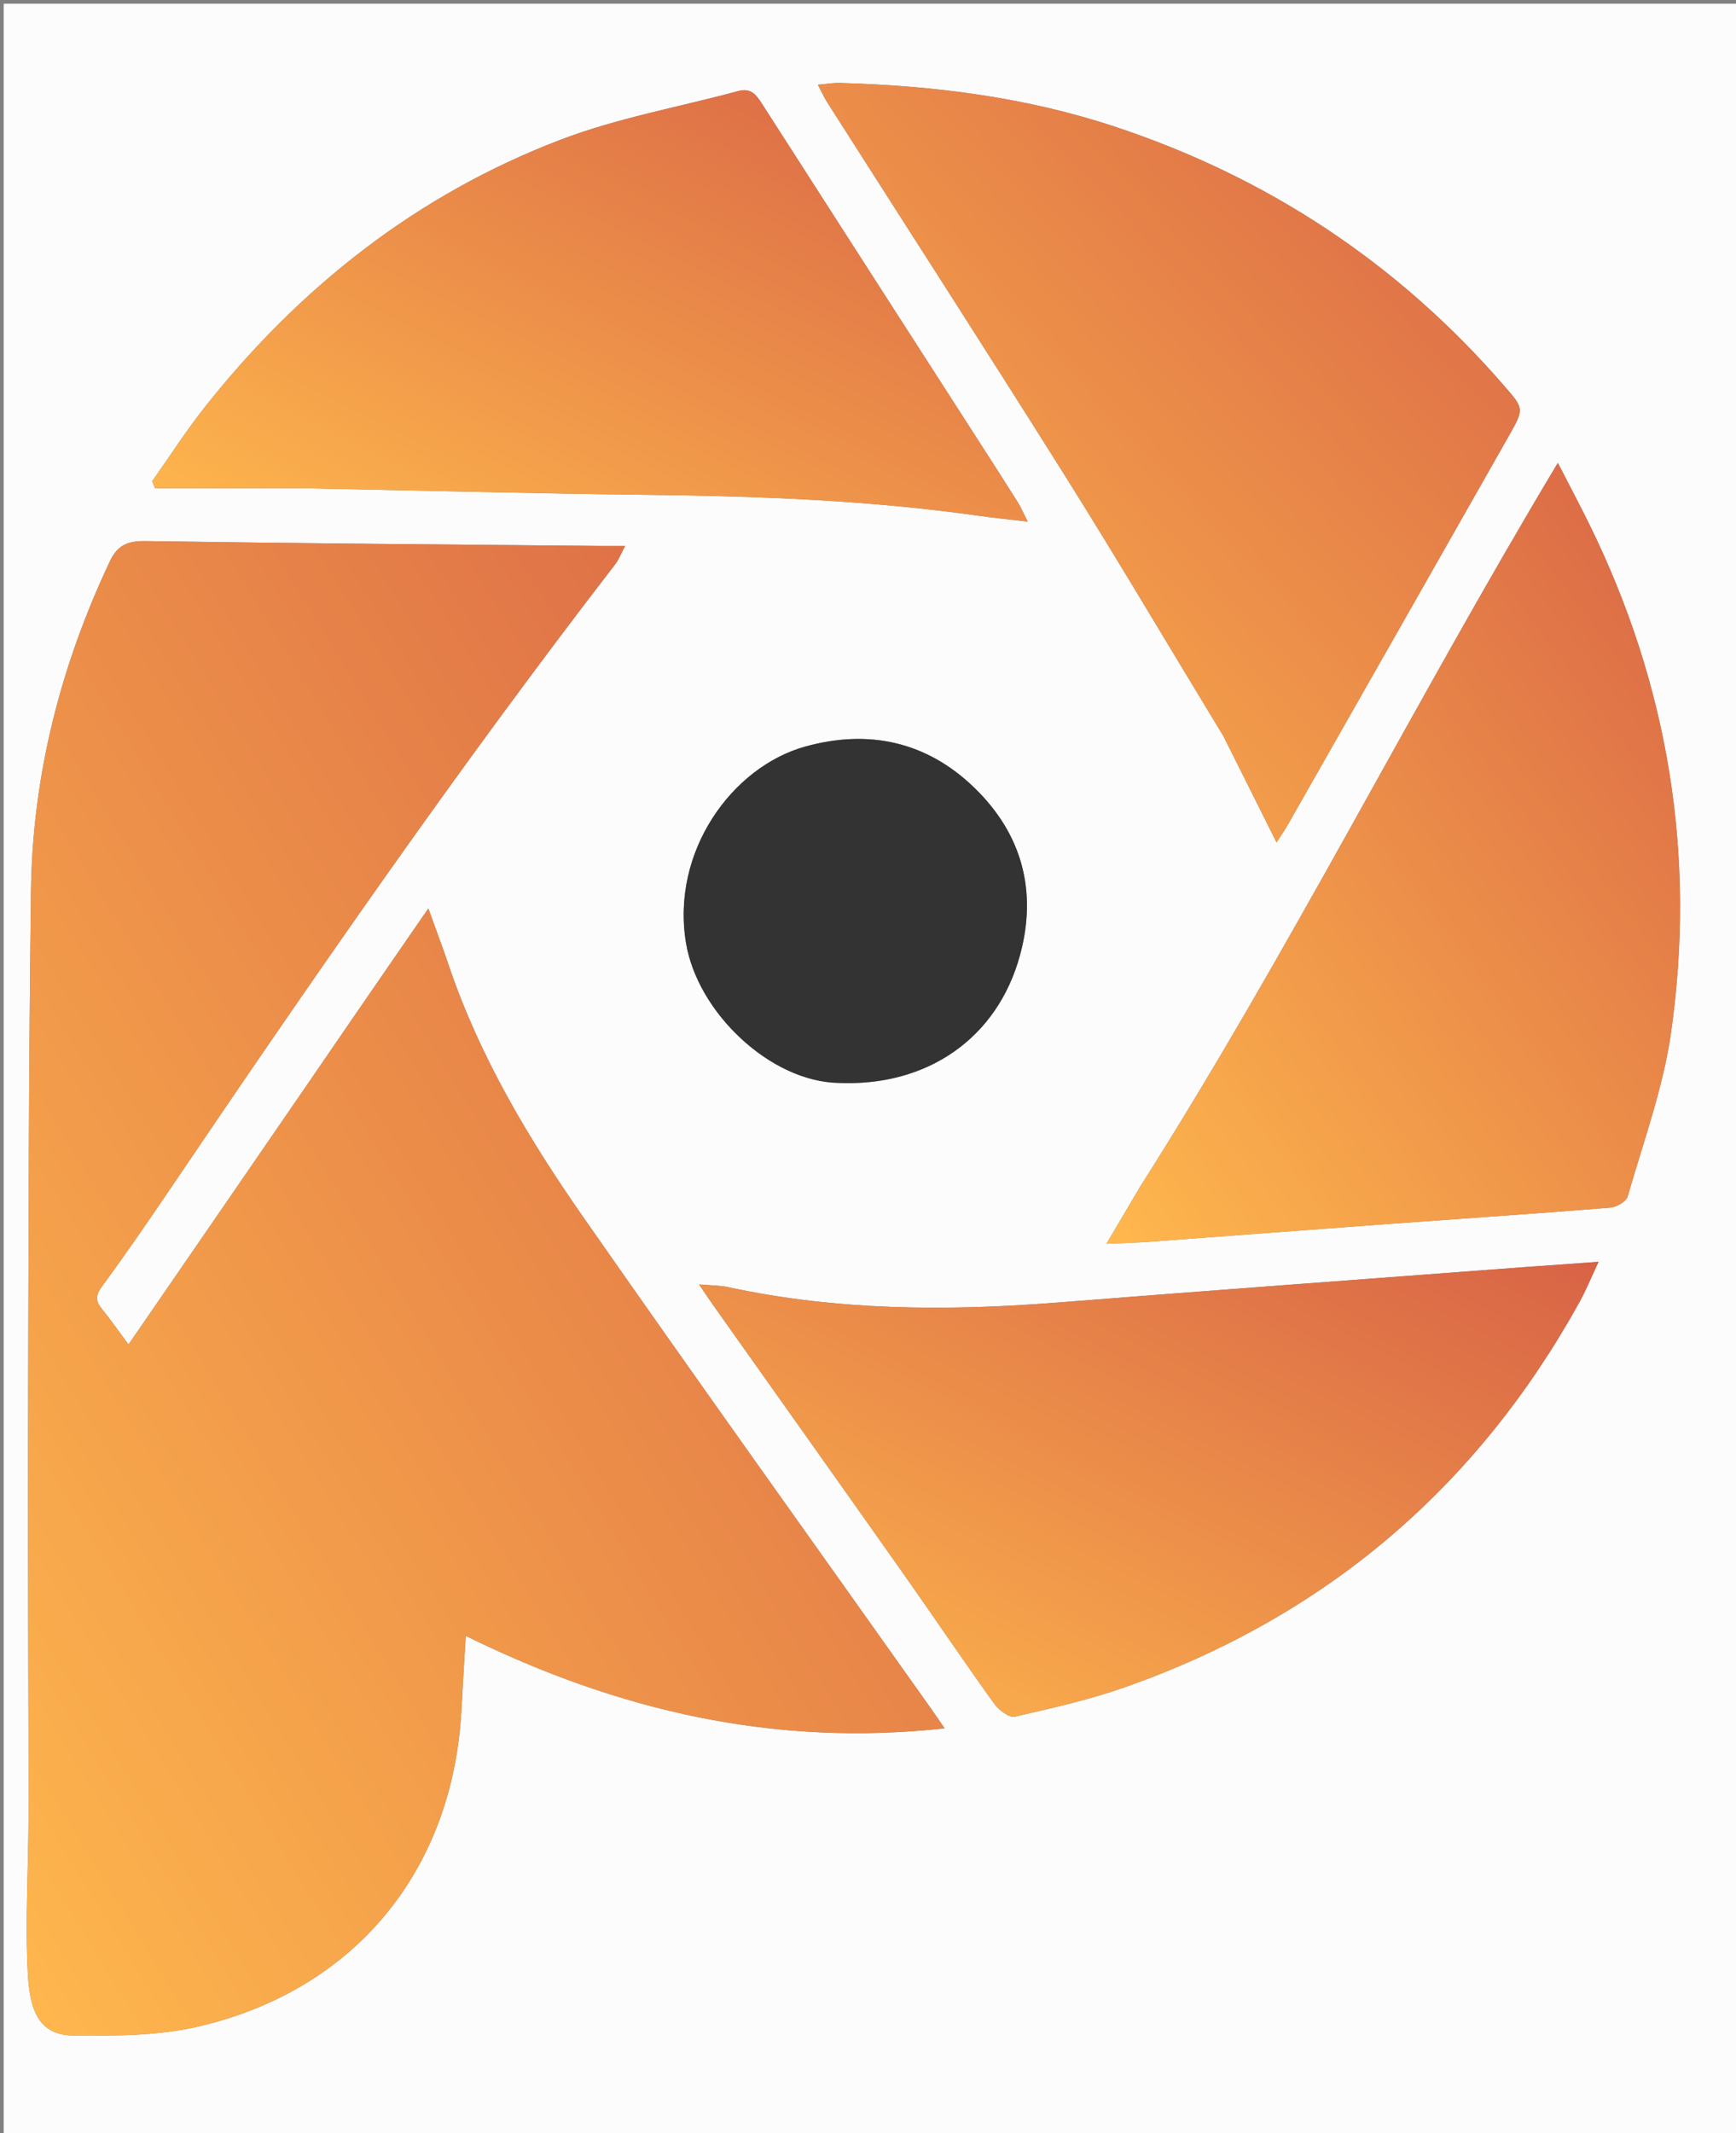
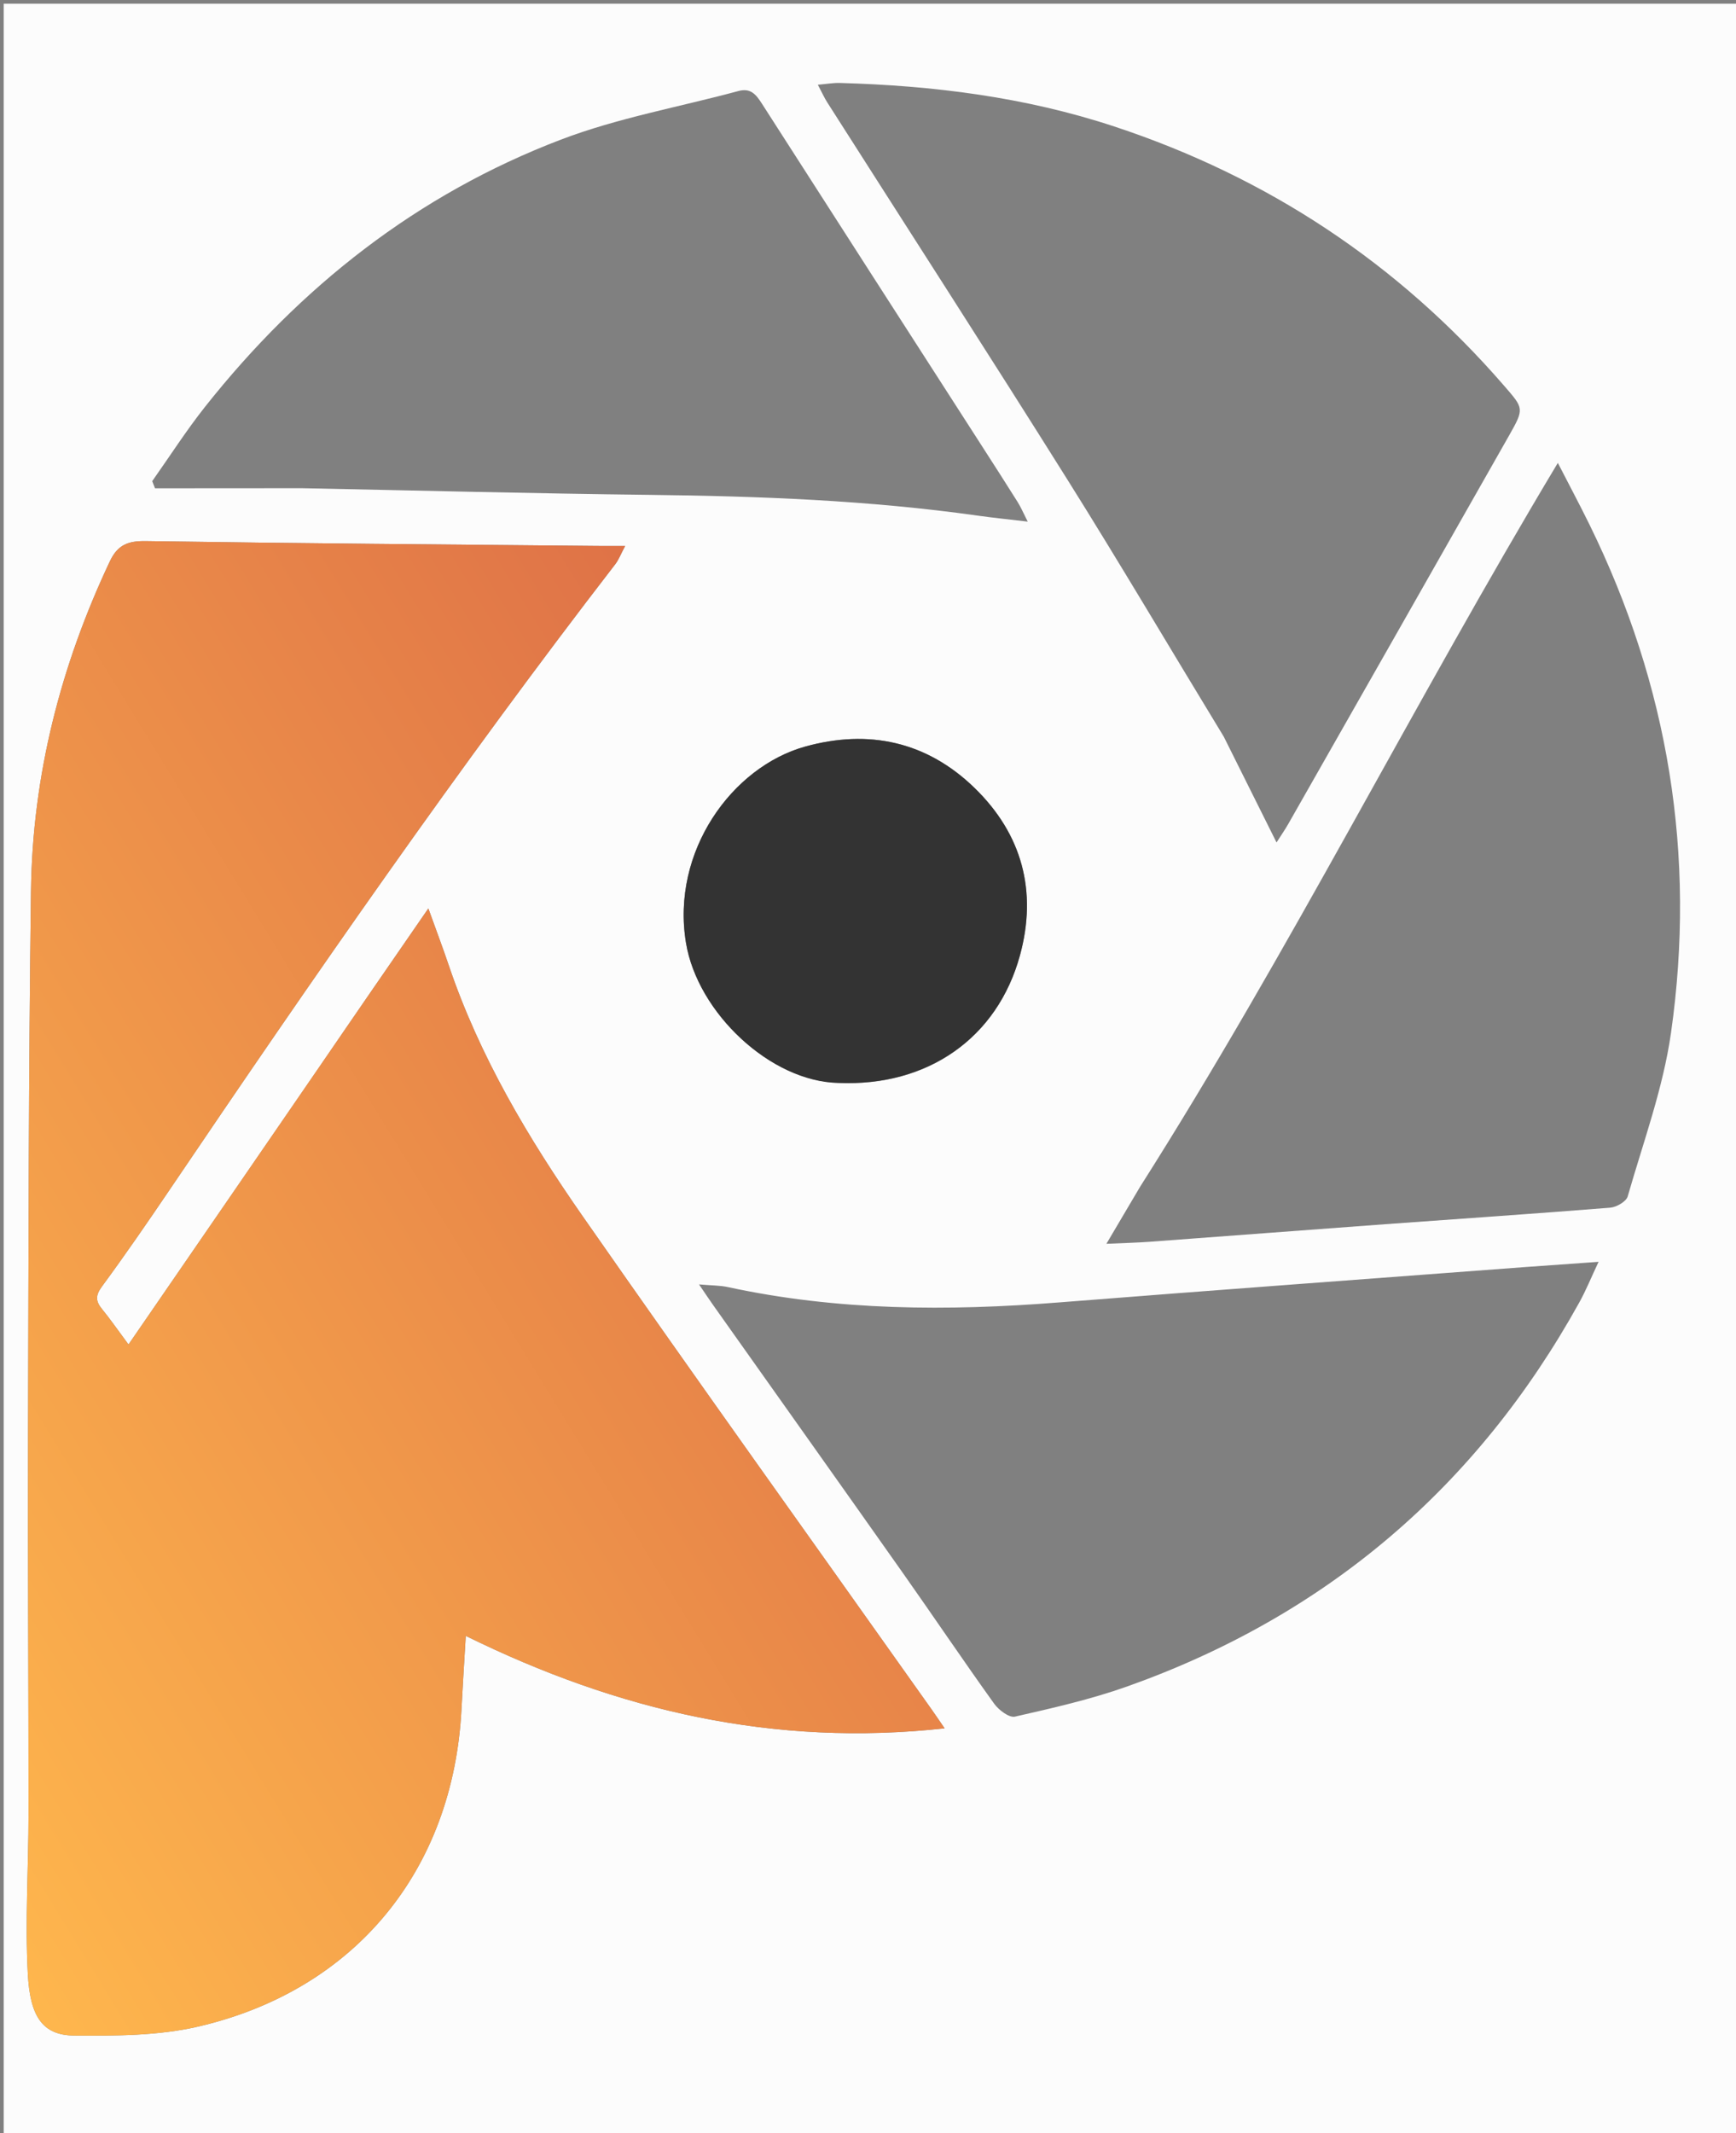
<svg xmlns="http://www.w3.org/2000/svg" version="1.1" id="Layer_1" x="0px" y="0px" width="100%" viewBox="0 0 469 576" enable-background="new 0 0 469 576" xml:space="preserve">
  <rect x="0" y="0" width="469" height="576" fill="#808080" stroke="none" />
  <defs>
    <linearGradient id="accentGradient" x1="100%" y1="0%" x2="0%" y2="100%">
      <stop offset="0%" stop-color="#D86346" />
      <stop offset="100%" stop-color="#FFB84D" />
    </linearGradient>
  </defs>
  <path fill="#FCFCFC" opacity="1" stroke="none" d=" M470,216   C470,336.667 470,456.833 470,577   C313.667,577 157.333,577 1,577   C1,385 1,193 1,1   C157.333,1 313.667,1 470,1   C470,72.5 470,144 470,216  M86.024,288.484   C69.084,313.094 52.145,337.704 34.716,363.025   C31.702,358.97 29.743,356.119 27.556,353.457   C25.801,351.32 25.771,349.772 27.537,347.37   C33.816,338.832 39.837,330.099 45.778,321.319   C84.558,264.011 123.925,207.123 166.232,152.329   C167.144,151.148 167.681,149.679 168.89,147.412   C165.643,147.412 163.517,147.429 161.391,147.409   C120.731,147.019 80.069,146.72 39.412,146.101   C34.62,146.028 31.799,147.077 29.682,151.558   C16.369,179.744 8.785,209.371 8.371,240.507   C7.722,289.323 7.704,338.148 7.578,386.97   C7.489,421.297 7.714,455.624 7.7,489.951   C7.695,504.278 6.751,518.641 7.51,532.92   C8.108,544.155 11.248,549.556 20.047,549.622   C31.275,549.706 42.857,549.694 53.689,547.164   C96.021,537.277 122.448,504.887 124.678,461.471   C124.998,455.247 125.403,449.027 125.833,441.71   C167.088,462.002 209.18,471.708 255.203,466.673   C253.5,464.199 252.59,462.845 251.646,461.514   C220.226,417.198 188.564,373.05 157.482,328.498   C142.759,307.394 129.569,285.293 121.246,260.678   C119.628,255.893 117.838,251.167 115.723,245.291   C105.456,260.159 95.9,273.997 86.024,288.484  M330.627,198.933   C335.245,208.189 339.864,217.444 344.87,227.477   C346.285,225.258 347.208,223.943 347.999,222.552   C367.912,187.575 387.83,152.6 407.695,117.596   C411.843,110.287 411.675,110.296 406.359,104.164   C377.702,71.105 342.536,47.855 301.025,34.148   C276.938,26.194 252.076,23.098 226.841,22.4   C225.149,22.353 223.448,22.666 220.951,22.88   C222.097,25.049 222.688,26.385 223.464,27.602   C245.11,61.561 266.965,95.388 288.371,129.498   C302.64,152.234 316.273,175.37 330.627,198.933  M307.967,320.508   C305.158,325.262 302.348,330.016 298.906,335.841   C303.707,335.621 307.147,335.545 310.575,335.293   C331.809,333.73 353.038,332.1 374.273,330.546   C394.525,329.065 414.788,327.714 435.027,326.084   C436.722,325.948 439.343,324.435 439.741,323.048   C443.946,308.386 449.312,293.836 451.446,278.842   C458.254,231.019 450.785,185.134 429.427,141.662   C426.782,136.279 423.953,130.986 420.868,124.988   C381.846,190.009 348.402,256.858 307.967,320.508  M412.529,342.082   C370.379,345.265 328.22,348.335 286.082,351.67   C256.07,354.044 226.222,353.926 196.634,347.523   C194.521,347.066 192.299,347.107 188.848,346.805   C190.63,349.416 191.597,350.881 192.611,352.312   C209.675,376.39 226.781,400.438 243.797,424.549   C252.112,436.332 260.173,448.295 268.579,460.01   C269.809,461.723 272.633,463.866 274.196,463.51   C284.384,461.188 294.653,458.867 304.481,455.377   C358.265,436.278 398.986,401.597 426.669,351.669   C428.476,348.41 429.882,344.927 431.871,340.708   C425.033,341.192 419.255,341.602 412.529,342.082  M81.501,131.82   C112.815,132.438 144.126,133.255 175.443,133.618   C205.092,133.961 234.669,135.07 264.068,139.216   C268.245,139.805 272.445,140.226 277.654,140.847   C276.428,138.439 275.805,136.953 274.961,135.606   C271.879,130.687 268.735,125.807 265.594,120.925   C245.662,89.941 225.708,58.971 205.82,27.958   C204.268,25.539 202.81,23.683 199.509,24.575   C183.488,28.905 166.937,31.823 151.514,37.705   C112.746,52.49 81.092,77.408 55.381,109.86   C50.293,116.281 45.857,123.218 41.12,129.918   C41.372,130.561 41.624,131.203 41.876,131.846   C54.751,131.846 67.626,131.846 81.501,131.82  M226.909,292.403   C250.603,293.395 269.435,280.296 275.545,257.985   C280.292,240.653 276.132,225.211 263.257,212.723   C250.381,200.234 234.733,196.828 217.569,201.572   C197.812,207.032 181.236,229.871 185.327,254.588   C188.46,273.508 208.213,292.077 226.909,292.403  z" />
  <path fill="url(#accentGradient)" opacity="1" stroke="none" d=" M86.184,288.16   C95.9,273.997 105.456,260.159 115.723,245.291   C117.838,251.167 119.628,255.893 121.246,260.678   C129.569,285.293 142.759,307.394 157.482,328.498   C188.564,373.05 220.226,417.198 251.646,461.514   C252.59,462.845 253.5,464.199 255.203,466.673   C209.18,471.708 167.088,462.002 125.833,441.71   C125.403,449.027 124.998,455.247 124.678,461.471   C122.448,504.887 96.021,537.277 53.689,547.164   C42.857,549.694 31.275,549.706 20.047,549.622   C11.248,549.556 8.108,544.155 7.51,532.92   C6.751,518.641 7.695,504.278 7.7,489.951   C7.714,455.624 7.489,421.297 7.578,386.97   C7.704,338.148 7.722,289.323 8.371,240.507   C8.785,209.371 16.369,179.744 29.682,151.558   C31.799,147.077 34.62,146.028 39.412,146.101   C80.069,146.72 120.731,147.019 161.391,147.409   C163.517,147.429 165.643,147.412 168.89,147.412   C167.681,149.679 167.144,151.148 166.232,152.329   C123.925,207.123 84.558,264.011 45.778,321.319   C39.837,330.099 33.816,338.832 27.537,347.37   C25.771,349.772 25.801,351.32 27.556,353.457   C29.743,356.119 31.702,358.97 34.716,363.025   C52.145,337.704 69.084,313.094 86.184,288.16  z" />
-   <path fill="url(#accentGradient)" opacity="1" stroke="none" d=" M330.409,198.63   C316.273,175.37 302.64,152.234 288.371,129.498   C266.965,95.388 245.11,61.561 223.464,27.602   C222.688,26.385 222.097,25.049 220.951,22.88   C223.448,22.666 225.149,22.353 226.841,22.4   C252.076,23.098 276.938,26.194 301.025,34.148   C342.536,47.855 377.702,71.105 406.359,104.164   C411.675,110.296 411.843,110.287 407.695,117.596   C387.83,152.6 367.912,187.575 347.999,222.552   C347.208,223.943 346.285,225.258 344.87,227.477   C339.864,217.444 335.245,208.189 330.409,198.63  z" />
-   <path fill="url(#accentGradient)" opacity="1" stroke="none" d=" M308.166,320.201   C348.402,256.858 381.846,190.009 420.868,124.988   C423.953,130.986 426.782,136.279 429.427,141.662   C450.785,185.134 458.254,231.019 451.446,278.842   C449.312,293.836 443.946,308.386 439.741,323.048   C439.343,324.435 436.722,325.948 435.027,326.084   C414.788,327.714 394.525,329.065 374.273,330.546   C353.038,332.1 331.809,333.73 310.575,335.293   C307.147,335.545 303.707,335.621 298.906,335.841   C302.348,330.016 305.158,325.262 308.166,320.201  z" />
-   <path fill="url(#accentGradient)" opacity="1" stroke="none" d=" M413.003,342.046   C419.255,341.602 425.033,341.192 431.871,340.708   C429.882,344.927 428.476,348.41 426.669,351.669   C398.986,401.597 358.265,436.278 304.481,455.377   C294.653,458.867 284.384,461.188 274.196,463.51   C272.633,463.866 269.809,461.723 268.579,460.01   C260.173,448.295 252.112,436.332 243.797,424.549   C226.781,400.438 209.675,376.39 192.611,352.312   C191.597,350.881 190.63,349.416 188.848,346.805   C192.299,347.107 194.521,347.066 196.634,347.523   C226.222,353.926 256.07,354.044 286.082,351.67   C328.22,348.335 370.379,345.265 413.003,342.046  z" />
-   <path fill="url(#accentGradient)" opacity="1" stroke="none" d=" M81.001,131.833   C67.626,131.846 54.751,131.846 41.876,131.846   C41.624,131.203 41.372,130.561 41.12,129.918   C45.857,123.218 50.293,116.281 55.381,109.86   C81.092,77.408 112.746,52.49 151.514,37.705   C166.937,31.823 183.488,28.905 199.509,24.575   C202.81,23.683 204.268,25.539 205.82,27.958   C225.708,58.971 245.662,89.941 265.594,120.925   C268.735,125.807 271.879,130.687 274.961,135.606   C275.805,136.953 276.428,138.439 277.654,140.847   C272.445,140.226 268.245,139.805 264.068,139.216   C234.669,135.07 205.092,133.961 175.443,133.618   C144.126,133.255 112.815,132.438 81.001,131.833  z" />
  <path fill="#333333" opacity="1" stroke="none" d=" M226.475,292.398   C208.213,292.077 188.46,273.508 185.327,254.588   C181.236,229.871 197.812,207.032 217.569,201.572   C234.733,196.828 250.381,200.234 263.257,212.723   C276.132,225.211 280.292,240.653 275.545,257.985   C269.435,280.296 250.603,293.395 226.475,292.398  z" />
</svg>